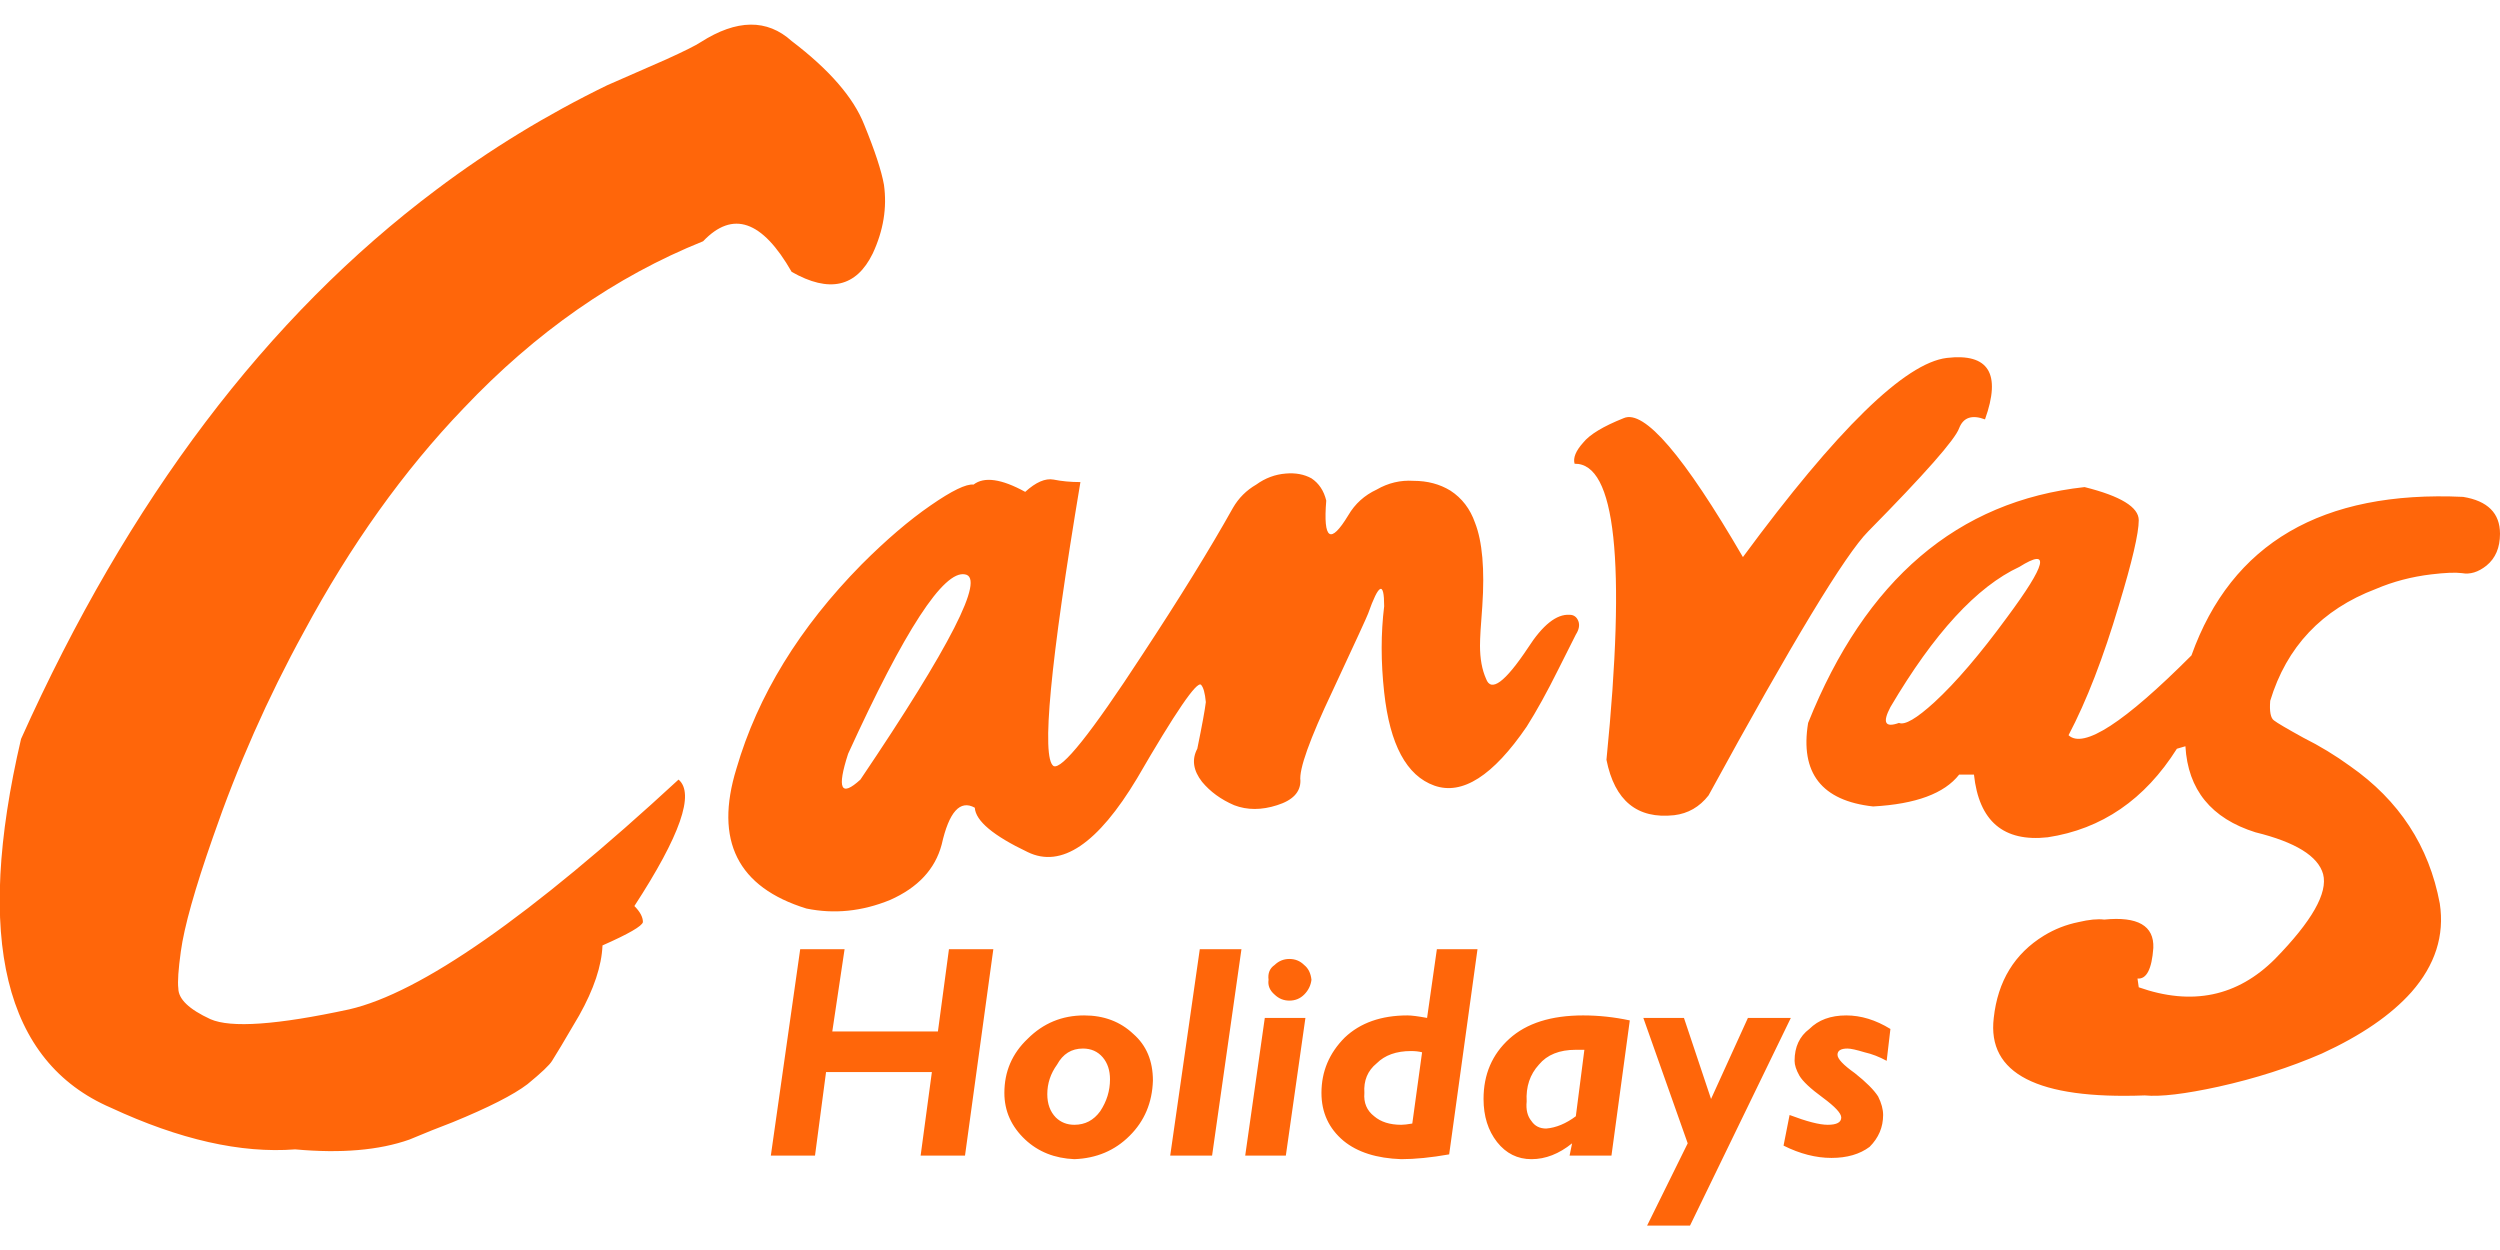
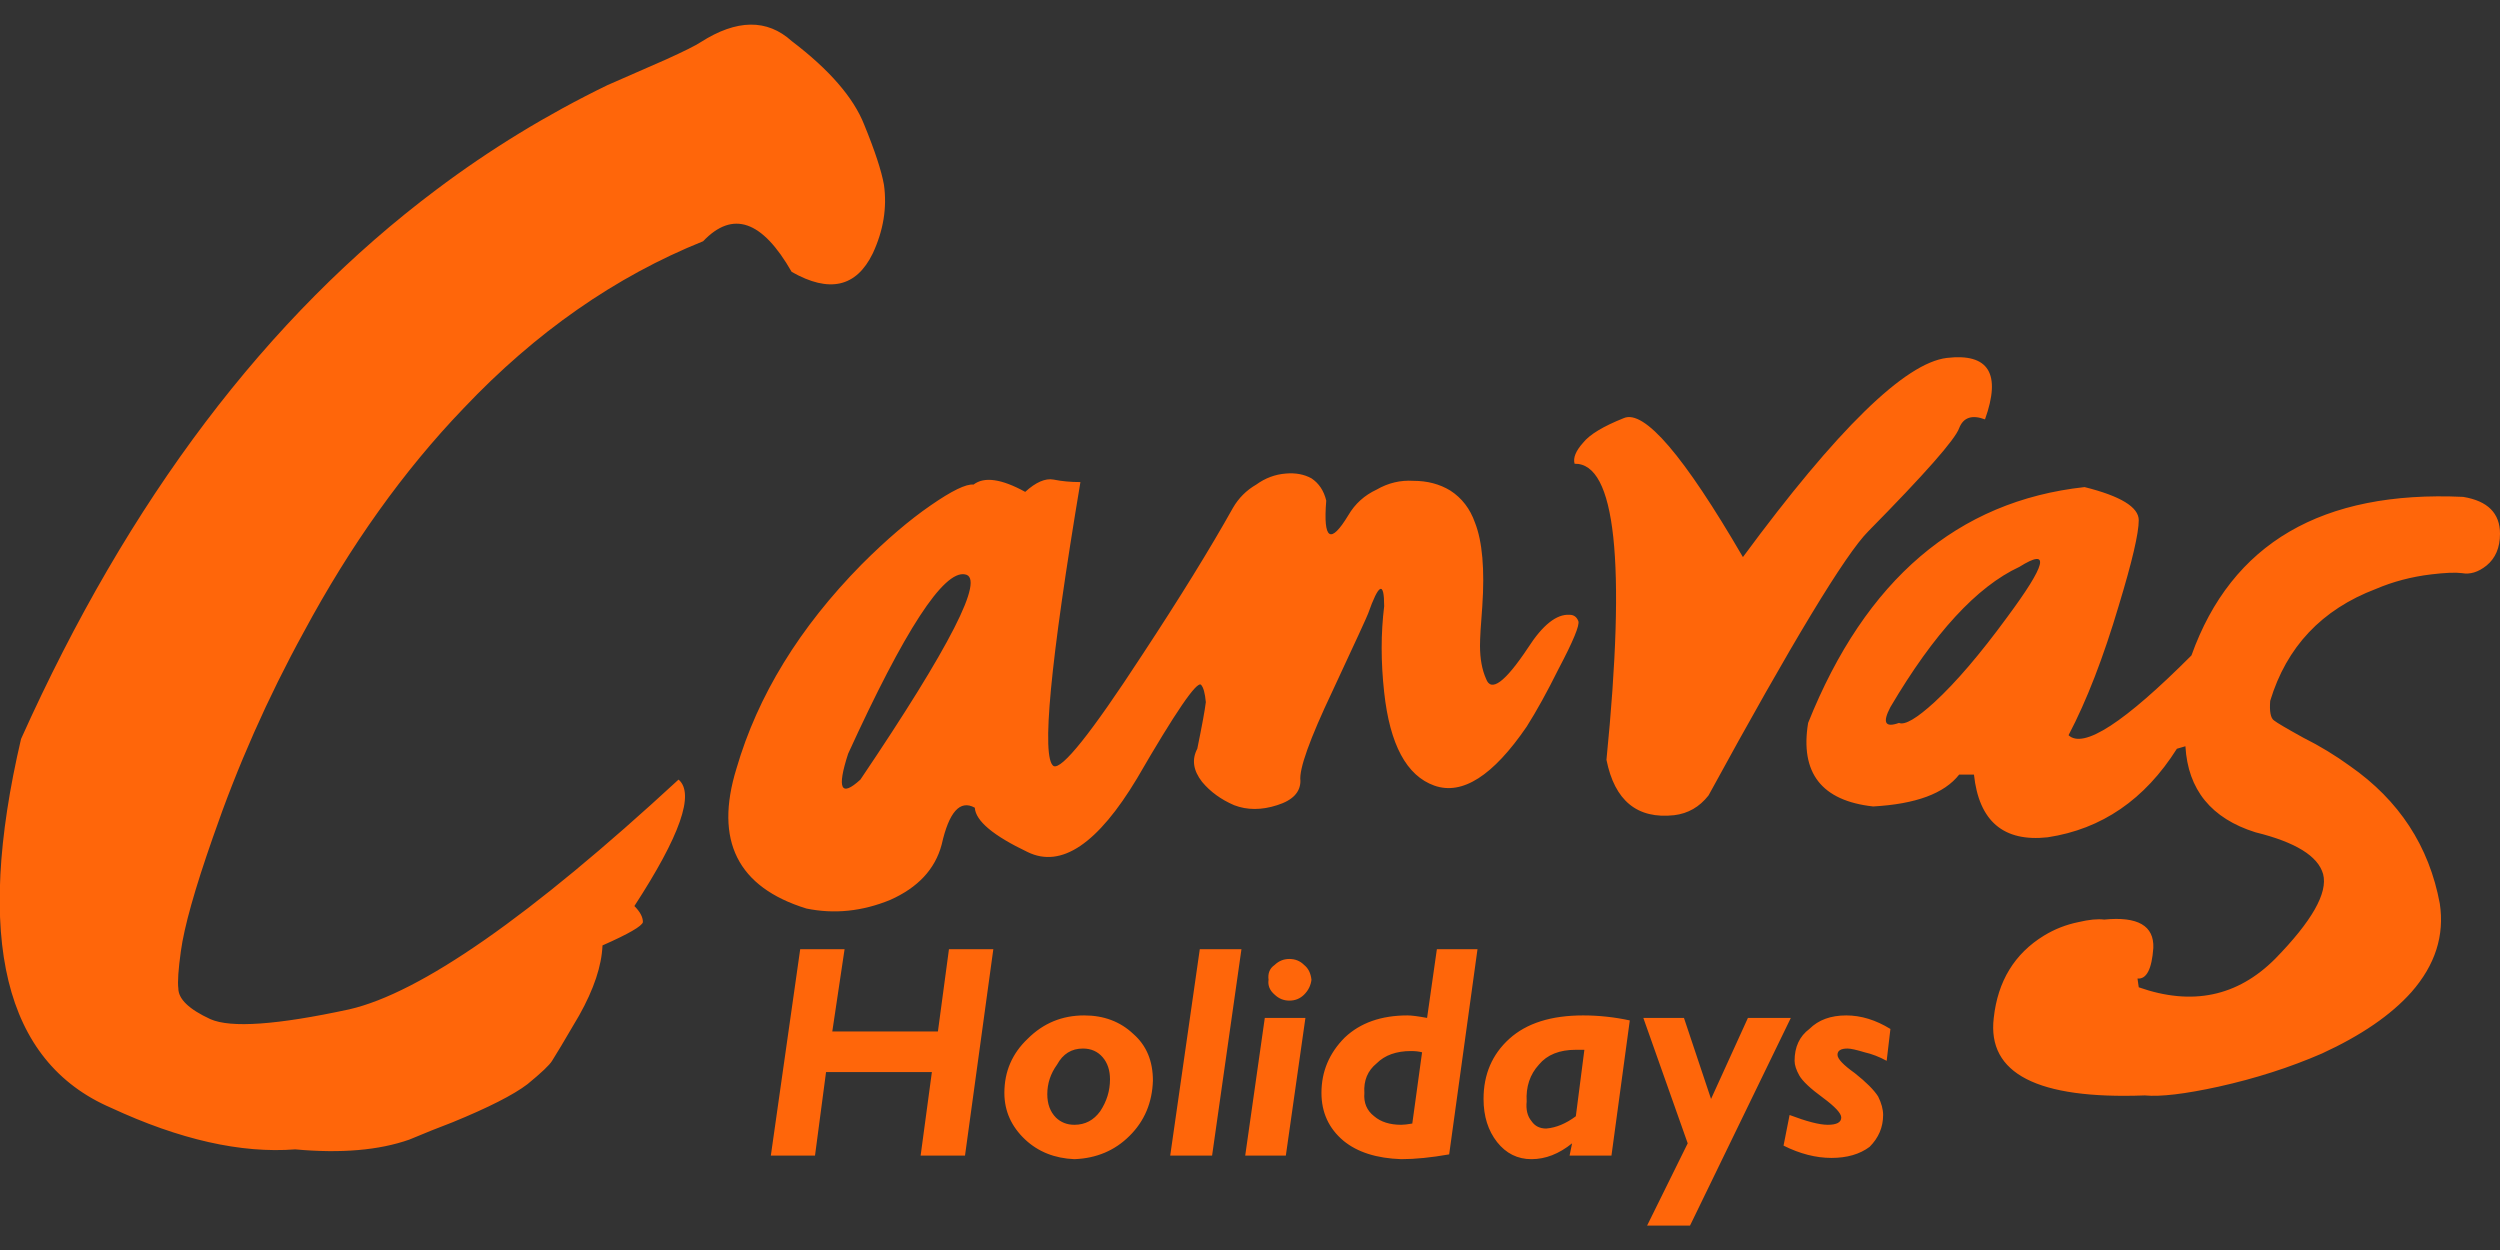
<svg xmlns="http://www.w3.org/2000/svg" xmlns:xlink="http://www.w3.org/1999/xlink" version="1.1" preserveAspectRatio="none" x="0px" y="0px" width="600px" height="300px" viewBox="0 0 600 300">
  <rect x="0" y="0" width="600" height="300" fill="#333333" stroke="none" />
  <defs>
    <g id="Layer1_0_FILL">
-       <path fill="#FFFFFF" stroke="none" d=" M 600 300 L 600 0 0 0 0 300 600 300 Z" />
-     </g>
+       </g>
    <g id="Layer0_0_FILL">
-       <path fill="#FF660A" stroke="none" d=" M 238.4 227.8 L 227.75 227.8 225.1 247.55 199.75 247.55 202.7 227.8 192.05 227.8 185 277.35 195.6 277.35 198.25 257.3 223.65 257.3 220.95 277.35 231.6 277.35 238.4 227.8 M 276.7 259.35 Q 276.7 252.25 272 248.15 267.3 243.7 260.2 243.7 252.25 243.7 246.65 249.3 241.05 254.6 241.05 262.3 241.05 268.8 246.05 273.5 250.75 277.9 257.85 278.2 265.8 277.9 271.1 272.6 276.45 267.3 276.7 259.35 M 264.65 253.75 Q 266.4 255.8 266.4 259.05 266.4 263.15 264.05 266.7 261.7 269.95 257.85 269.95 255.2 269.95 253.4 268.2 251.35 266.1 251.35 262.6 251.35 258.75 253.7 255.5 255.8 251.65 259.9 251.65 262.85 251.65 264.65 253.75 M 313.3 244.3 L 303.55 244.3 298.85 277.35 308.6 277.35 313.3 244.3 M 314.75 235.15 Q 314.5 232.8 313 231.6 311.55 230.15 309.45 230.15 307.4 230.15 305.9 231.6 304.15 232.8 304.45 235.15 304.15 237.2 305.9 238.7 307.4 240.15 309.45 240.15 311.55 240.15 313 238.7 314.5 237.2 314.75 235.15 M 297.95 227.8 L 287.95 227.8 280.85 277.35 290.9 277.35 297.95 227.8 M 212.15 44.35 Q 211.25 39.3 207.4 29.9 203.55 20.15 190 9.85 181.15 1.85 168.2 10.1 166.4 11.3 159.9 14.25 L 145.75 20.45 Q 123.95 31.05 104.75 45.5 43.7 91.25 5.05 177.35 -11.75 249.3 26.6 265.85 51.35 277.35 70.85 275.85 87.35 277.35 98.25 273.5 103.85 271.15 108.6 269.35 121.55 264.05 126.6 260.2 131.6 256.1 132.5 254.6 133.65 252.85 139 243.7 144.3 234.25 144.6 226.9 154 222.75 154.3 221.3 154.3 219.5 152.25 217.45 168.75 192.1 162.85 187.1 109.5 236.35 83.8 242.25 57.85 247.85 50.5 244.6 42.8 241.05 42.8 237.2 42.5 234.85 43.4 228.35 44.6 219.5 51.1 200.95 59.95 175.3 72.9 151.7 89.7 120.45 111.25 98 137.2 70.6 168.75 57.9 179.4 46.7 190 65.25 203.55 72.95 209.45 60.85 213.3 52.6 212.15 44.35 M 354.6 227.8 L 344.85 227.8 342.5 244.3 Q 339.25 243.7 337.8 243.7 328.35 243.7 322.75 249 317.15 254.6 317.15 262.3 317.15 269.35 322.45 273.8 327.45 277.9 336.3 278.2 341.3 278.2 347.8 277.05 L 354.6 227.8 M 338.65 252.25 Q 340.15 252.25 341.3 252.55 L 338.95 269.65 Q 337.2 269.95 336.3 269.95 332.2 269.95 329.8 267.9 327.15 265.85 327.45 262.3 327.15 257.85 330.4 255.2 333.35 252.25 338.65 252.25 M 391.15 244.9 Q 385.55 243.7 379.95 243.7 368.45 243.7 362.25 249.3 356.05 254.9 356.05 263.75 356.05 269.95 359.3 274.1 362.55 278.2 367.55 278.2 372.6 278.2 377.3 274.4 L 376.7 277.35 386.75 277.35 391.15 244.9 M 378.2 251.95 Q 379.35 251.95 380.25 251.95 L 378.2 267.9 Q 374.65 270.55 371.1 270.85 368.75 270.85 367.55 269.05 366.1 267.3 366.4 264.35 366.1 259.05 369.35 255.5 372.3 251.95 378.2 251.95 M 429.8 244.3 L 419.5 244.3 410.65 263.75 404.15 244.3 394.4 244.3 405.05 274.4 395.3 294.15 405.6 294.15 429.8 244.3 M 443.1 243.7 Q 437.5 243.7 434.25 246.95 430.7 249.6 430.7 254.6 430.7 256.1 431.85 258.15 433.05 260.2 437.5 263.45 441.9 266.7 441.9 268.2 441.9 269.95 438.65 269.95 435.7 269.95 429.5 267.6 L 428.05 274.95 Q 433.95 277.9 439.55 277.9 445.15 277.9 448.7 275.25 451.95 272 451.95 267.6 451.95 265.55 450.75 263.15 449.25 260.8 445.15 257.55 441 254.6 441 253.15 441 251.65 443.4 251.65 444.55 251.65 447.5 252.55 450.15 253.15 452.8 254.6 L 453.7 246.95 Q 448.4 243.7 443.1 243.7 M 355.75 145.5 Q 356.65 132.2 354 125.45 352.25 120.45 348.1 117.75 344.25 115.4 339.25 115.4 334.55 115.1 330.4 117.5 326 119.55 323.6 123.65 317.15 134.3 318.3 120.15 317.45 116.6 314.75 114.8 312.1 113.35 308.6 113.65 304.75 113.95 301.5 116.3 297.95 118.35 295.9 121.9 287.65 136.65 274.05 157.3 255.8 185.3 252.85 183.85 248.4 180.9 259.3 115.7 255.8 115.7 252.85 115.1 249.9 114.55 246.05 118.05 237.5 113.35 233.65 116.3 231 116 223.35 121.3 215.65 126.6 206.8 135.45 184.4 158.2 176.75 184.45 168.75 210.4 193.55 218.05 203.55 220.1 213.6 216 223.65 211.55 226 202.7 228.65 190.9 233.95 193.85 234.25 198.6 246.65 204.5 258.75 210.4 272.9 186.8 286.75 162.9 288.25 164.35 289.1 165.25 289.4 168.5 289.1 171.15 287.35 179.7 285.3 183.55 288.5 187.65 291.45 191.2 296.2 193.25 300.9 195.05 306.5 193.25 312.1 191.5 312.1 187.4 311.55 183.25 319.8 165.85 328.05 148.15 328.35 147.25 332.2 136.35 332.2 145.5 331 155.25 332.2 166.15 334.25 185 344.25 188.55 354.3 192.1 366.4 174.4 369.95 168.8 374.05 160.55 L 378.2 152.3 Q 379.35 150.5 378.8 149.05 378.2 147.55 376.7 147.55 372 147.25 366.7 155.5 358.45 167.9 356.65 162.9 355.2 159.65 355.2 154.95 355.2 152.3 355.75 145.5 M 203.55 180.9 Q 223.9 136.35 231.6 137.85 238.95 139 206.5 187.1 199.45 193.55 203.55 180.9 M 389.7 100.35 Q 382.3 103.3 379.95 106.25 377.3 109.2 377.9 111.3 392.65 111 385.55 182.35 388.5 197.1 401.8 195.65 406.8 195.05 410.05 190.9 440.15 135.75 448.4 127.5 468.75 106.85 470.2 102.75 471.7 98.9 476.4 100.65 482.3 84.15 467.25 85.9 452.2 87.7 418.3 133.7 397.05 97.15 389.7 100.35 M 513.3 124.85 Q 513.3 120.15 500.3 116.9 454.6 121.9 433.95 173.5 431 191.5 449.55 193.55 464.9 192.7 470.2 185.9 L 473.75 185.9 Q 475.55 202.7 491.45 200.95 510.9 198 522.45 179.7 L 524.5 179.1 Q 525.4 194.75 541.3 199.75 555.75 203.3 557.55 209.8 559.3 216.55 546 230.15 532.45 243.7 513.3 236.95 L 513 234.85 Q 516.25 235.15 516.8 227.5 517.1 219.5 505 220.7 502.65 220.4 498.85 221.3 494.4 222.2 490.55 224.55 479.95 231.05 478.5 244.3 476.1 264.35 514.75 262.9 520.35 263.45 532.45 260.8 545.75 257.85 557.25 252.85 571.4 246.35 578.75 238.1 587.3 228.35 585.55 216.85 581.7 196.2 564 183.85 558.7 180 552.8 177.05 546.9 173.8 545.75 172.9 544.55 172.05 544.85 168.2 550.75 148.75 570.2 141.35 576.4 138.7 583.5 137.85 588.5 137.25 590.85 137.55 593.8 138.1 596.75 135.75 600 133.1 600 128.1 600 120.7 591.15 119.25 540.4 116.9 525.95 157.3 501.8 181.5 496.45 176.45 502.95 164.1 508.55 145.2 513.3 129.55 513.3 124.85 M 455.75 173.5 Q 450.75 175.3 453.7 169.7 469.35 143.15 484.65 136.05 495.9 129 481.7 148.15 472 161.4 464.3 168.5 457.85 174.4 455.75 173.5 Z" />
+       <path fill="#FF660A" stroke="none" d=" M 238.4 227.8 L 227.75 227.8 225.1 247.55 199.75 247.55 202.7 227.8 192.05 227.8 185 277.35 195.6 277.35 198.25 257.3 223.65 257.3 220.95 277.35 231.6 277.35 238.4 227.8 M 276.7 259.35 Q 276.7 252.25 272 248.15 267.3 243.7 260.2 243.7 252.25 243.7 246.65 249.3 241.05 254.6 241.05 262.3 241.05 268.8 246.05 273.5 250.75 277.9 257.85 278.2 265.8 277.9 271.1 272.6 276.45 267.3 276.7 259.35 M 264.65 253.75 Q 266.4 255.8 266.4 259.05 266.4 263.15 264.05 266.7 261.7 269.95 257.85 269.95 255.2 269.95 253.4 268.2 251.35 266.1 251.35 262.6 251.35 258.75 253.7 255.5 255.8 251.65 259.9 251.65 262.85 251.65 264.65 253.75 M 313.3 244.3 L 303.55 244.3 298.85 277.35 308.6 277.35 313.3 244.3 M 314.75 235.15 Q 314.5 232.8 313 231.6 311.55 230.15 309.45 230.15 307.4 230.15 305.9 231.6 304.15 232.8 304.45 235.15 304.15 237.2 305.9 238.7 307.4 240.15 309.45 240.15 311.55 240.15 313 238.7 314.5 237.2 314.75 235.15 M 297.95 227.8 L 287.95 227.8 280.85 277.35 290.9 277.35 297.95 227.8 M 212.15 44.35 Q 211.25 39.3 207.4 29.9 203.55 20.15 190 9.85 181.15 1.85 168.2 10.1 166.4 11.3 159.9 14.25 L 145.75 20.45 Q 123.95 31.05 104.75 45.5 43.7 91.25 5.05 177.35 -11.75 249.3 26.6 265.85 51.35 277.35 70.85 275.85 87.35 277.35 98.25 273.5 103.85 271.15 108.6 269.35 121.55 264.05 126.6 260.2 131.6 256.1 132.5 254.6 133.65 252.85 139 243.7 144.3 234.25 144.6 226.9 154 222.75 154.3 221.3 154.3 219.5 152.25 217.45 168.75 192.1 162.85 187.1 109.5 236.35 83.8 242.25 57.85 247.85 50.5 244.6 42.8 241.05 42.8 237.2 42.5 234.85 43.4 228.35 44.6 219.5 51.1 200.95 59.95 175.3 72.9 151.7 89.7 120.45 111.25 98 137.2 70.6 168.75 57.9 179.4 46.7 190 65.25 203.55 72.95 209.45 60.85 213.3 52.6 212.15 44.35 M 354.6 227.8 L 344.85 227.8 342.5 244.3 Q 339.25 243.7 337.8 243.7 328.35 243.7 322.75 249 317.15 254.6 317.15 262.3 317.15 269.35 322.45 273.8 327.45 277.9 336.3 278.2 341.3 278.2 347.8 277.05 L 354.6 227.8 M 338.65 252.25 Q 340.15 252.25 341.3 252.55 L 338.95 269.65 Q 337.2 269.95 336.3 269.95 332.2 269.95 329.8 267.9 327.15 265.85 327.45 262.3 327.15 257.85 330.4 255.2 333.35 252.25 338.65 252.25 M 391.15 244.9 Q 385.55 243.7 379.95 243.7 368.45 243.7 362.25 249.3 356.05 254.9 356.05 263.75 356.05 269.95 359.3 274.1 362.55 278.2 367.55 278.2 372.6 278.2 377.3 274.4 L 376.7 277.35 386.75 277.35 391.15 244.9 M 378.2 251.95 Q 379.35 251.95 380.25 251.95 L 378.2 267.9 Q 374.65 270.55 371.1 270.85 368.75 270.85 367.55 269.05 366.1 267.3 366.4 264.35 366.1 259.05 369.35 255.5 372.3 251.95 378.2 251.95 M 429.8 244.3 L 419.5 244.3 410.65 263.75 404.15 244.3 394.4 244.3 405.05 274.4 395.3 294.15 405.6 294.15 429.8 244.3 M 443.1 243.7 Q 437.5 243.7 434.25 246.95 430.7 249.6 430.7 254.6 430.7 256.1 431.85 258.15 433.05 260.2 437.5 263.45 441.9 266.7 441.9 268.2 441.9 269.95 438.65 269.95 435.7 269.95 429.5 267.6 L 428.05 274.95 Q 433.95 277.9 439.55 277.9 445.15 277.9 448.7 275.25 451.95 272 451.95 267.6 451.95 265.55 450.75 263.15 449.25 260.8 445.15 257.55 441 254.6 441 253.15 441 251.65 443.4 251.65 444.55 251.65 447.5 252.55 450.15 253.15 452.8 254.6 L 453.7 246.95 Q 448.4 243.7 443.1 243.7 M 355.75 145.5 Q 356.65 132.2 354 125.45 352.25 120.45 348.1 117.75 344.25 115.4 339.25 115.4 334.55 115.1 330.4 117.5 326 119.55 323.6 123.65 317.15 134.3 318.3 120.15 317.45 116.6 314.75 114.8 312.1 113.35 308.6 113.65 304.75 113.95 301.5 116.3 297.95 118.35 295.9 121.9 287.65 136.65 274.05 157.3 255.8 185.3 252.85 183.85 248.4 180.9 259.3 115.7 255.8 115.7 252.85 115.1 249.9 114.55 246.05 118.05 237.5 113.35 233.65 116.3 231 116 223.35 121.3 215.65 126.6 206.8 135.45 184.4 158.2 176.75 184.45 168.75 210.4 193.55 218.05 203.55 220.1 213.6 216 223.65 211.55 226 202.7 228.65 190.9 233.95 193.85 234.25 198.6 246.65 204.5 258.75 210.4 272.9 186.8 286.75 162.9 288.25 164.35 289.1 165.25 289.4 168.5 289.1 171.15 287.35 179.7 285.3 183.55 288.5 187.65 291.45 191.2 296.2 193.25 300.9 195.05 306.5 193.25 312.1 191.5 312.1 187.4 311.55 183.25 319.8 165.85 328.05 148.15 328.35 147.25 332.2 136.35 332.2 145.5 331 155.25 332.2 166.15 334.25 185 344.25 188.55 354.3 192.1 366.4 174.4 369.95 168.8 374.05 160.55 Q 379.35 150.5 378.8 149.05 378.2 147.55 376.7 147.55 372 147.25 366.7 155.5 358.45 167.9 356.65 162.9 355.2 159.65 355.2 154.95 355.2 152.3 355.75 145.5 M 203.55 180.9 Q 223.9 136.35 231.6 137.85 238.95 139 206.5 187.1 199.45 193.55 203.55 180.9 M 389.7 100.35 Q 382.3 103.3 379.95 106.25 377.3 109.2 377.9 111.3 392.65 111 385.55 182.35 388.5 197.1 401.8 195.65 406.8 195.05 410.05 190.9 440.15 135.75 448.4 127.5 468.75 106.85 470.2 102.75 471.7 98.9 476.4 100.65 482.3 84.15 467.25 85.9 452.2 87.7 418.3 133.7 397.05 97.15 389.7 100.35 M 513.3 124.85 Q 513.3 120.15 500.3 116.9 454.6 121.9 433.95 173.5 431 191.5 449.55 193.55 464.9 192.7 470.2 185.9 L 473.75 185.9 Q 475.55 202.7 491.45 200.95 510.9 198 522.45 179.7 L 524.5 179.1 Q 525.4 194.75 541.3 199.75 555.75 203.3 557.55 209.8 559.3 216.55 546 230.15 532.45 243.7 513.3 236.95 L 513 234.85 Q 516.25 235.15 516.8 227.5 517.1 219.5 505 220.7 502.65 220.4 498.85 221.3 494.4 222.2 490.55 224.55 479.95 231.05 478.5 244.3 476.1 264.35 514.75 262.9 520.35 263.45 532.45 260.8 545.75 257.85 557.25 252.85 571.4 246.35 578.75 238.1 587.3 228.35 585.55 216.85 581.7 196.2 564 183.85 558.7 180 552.8 177.05 546.9 173.8 545.75 172.9 544.55 172.05 544.85 168.2 550.75 148.75 570.2 141.35 576.4 138.7 583.5 137.85 588.5 137.25 590.85 137.55 593.8 138.1 596.75 135.75 600 133.1 600 128.1 600 120.7 591.15 119.25 540.4 116.9 525.95 157.3 501.8 181.5 496.45 176.45 502.95 164.1 508.55 145.2 513.3 129.55 513.3 124.85 M 455.75 173.5 Q 450.75 175.3 453.7 169.7 469.35 143.15 484.65 136.05 495.9 129 481.7 148.15 472 161.4 464.3 168.5 457.85 174.4 455.75 173.5 Z" />
    </g>
  </defs>
  <g transform="matrix( 1, 0, 0, 1, 0,0) ">
    <use xlink:href="#Layer1_0_FILL" />
  </g>
  <g transform="matrix( 1, 0, 0, 1, 0,0) ">
    <use xlink:href="#Layer0_0_FILL" />
  </g>
</svg>